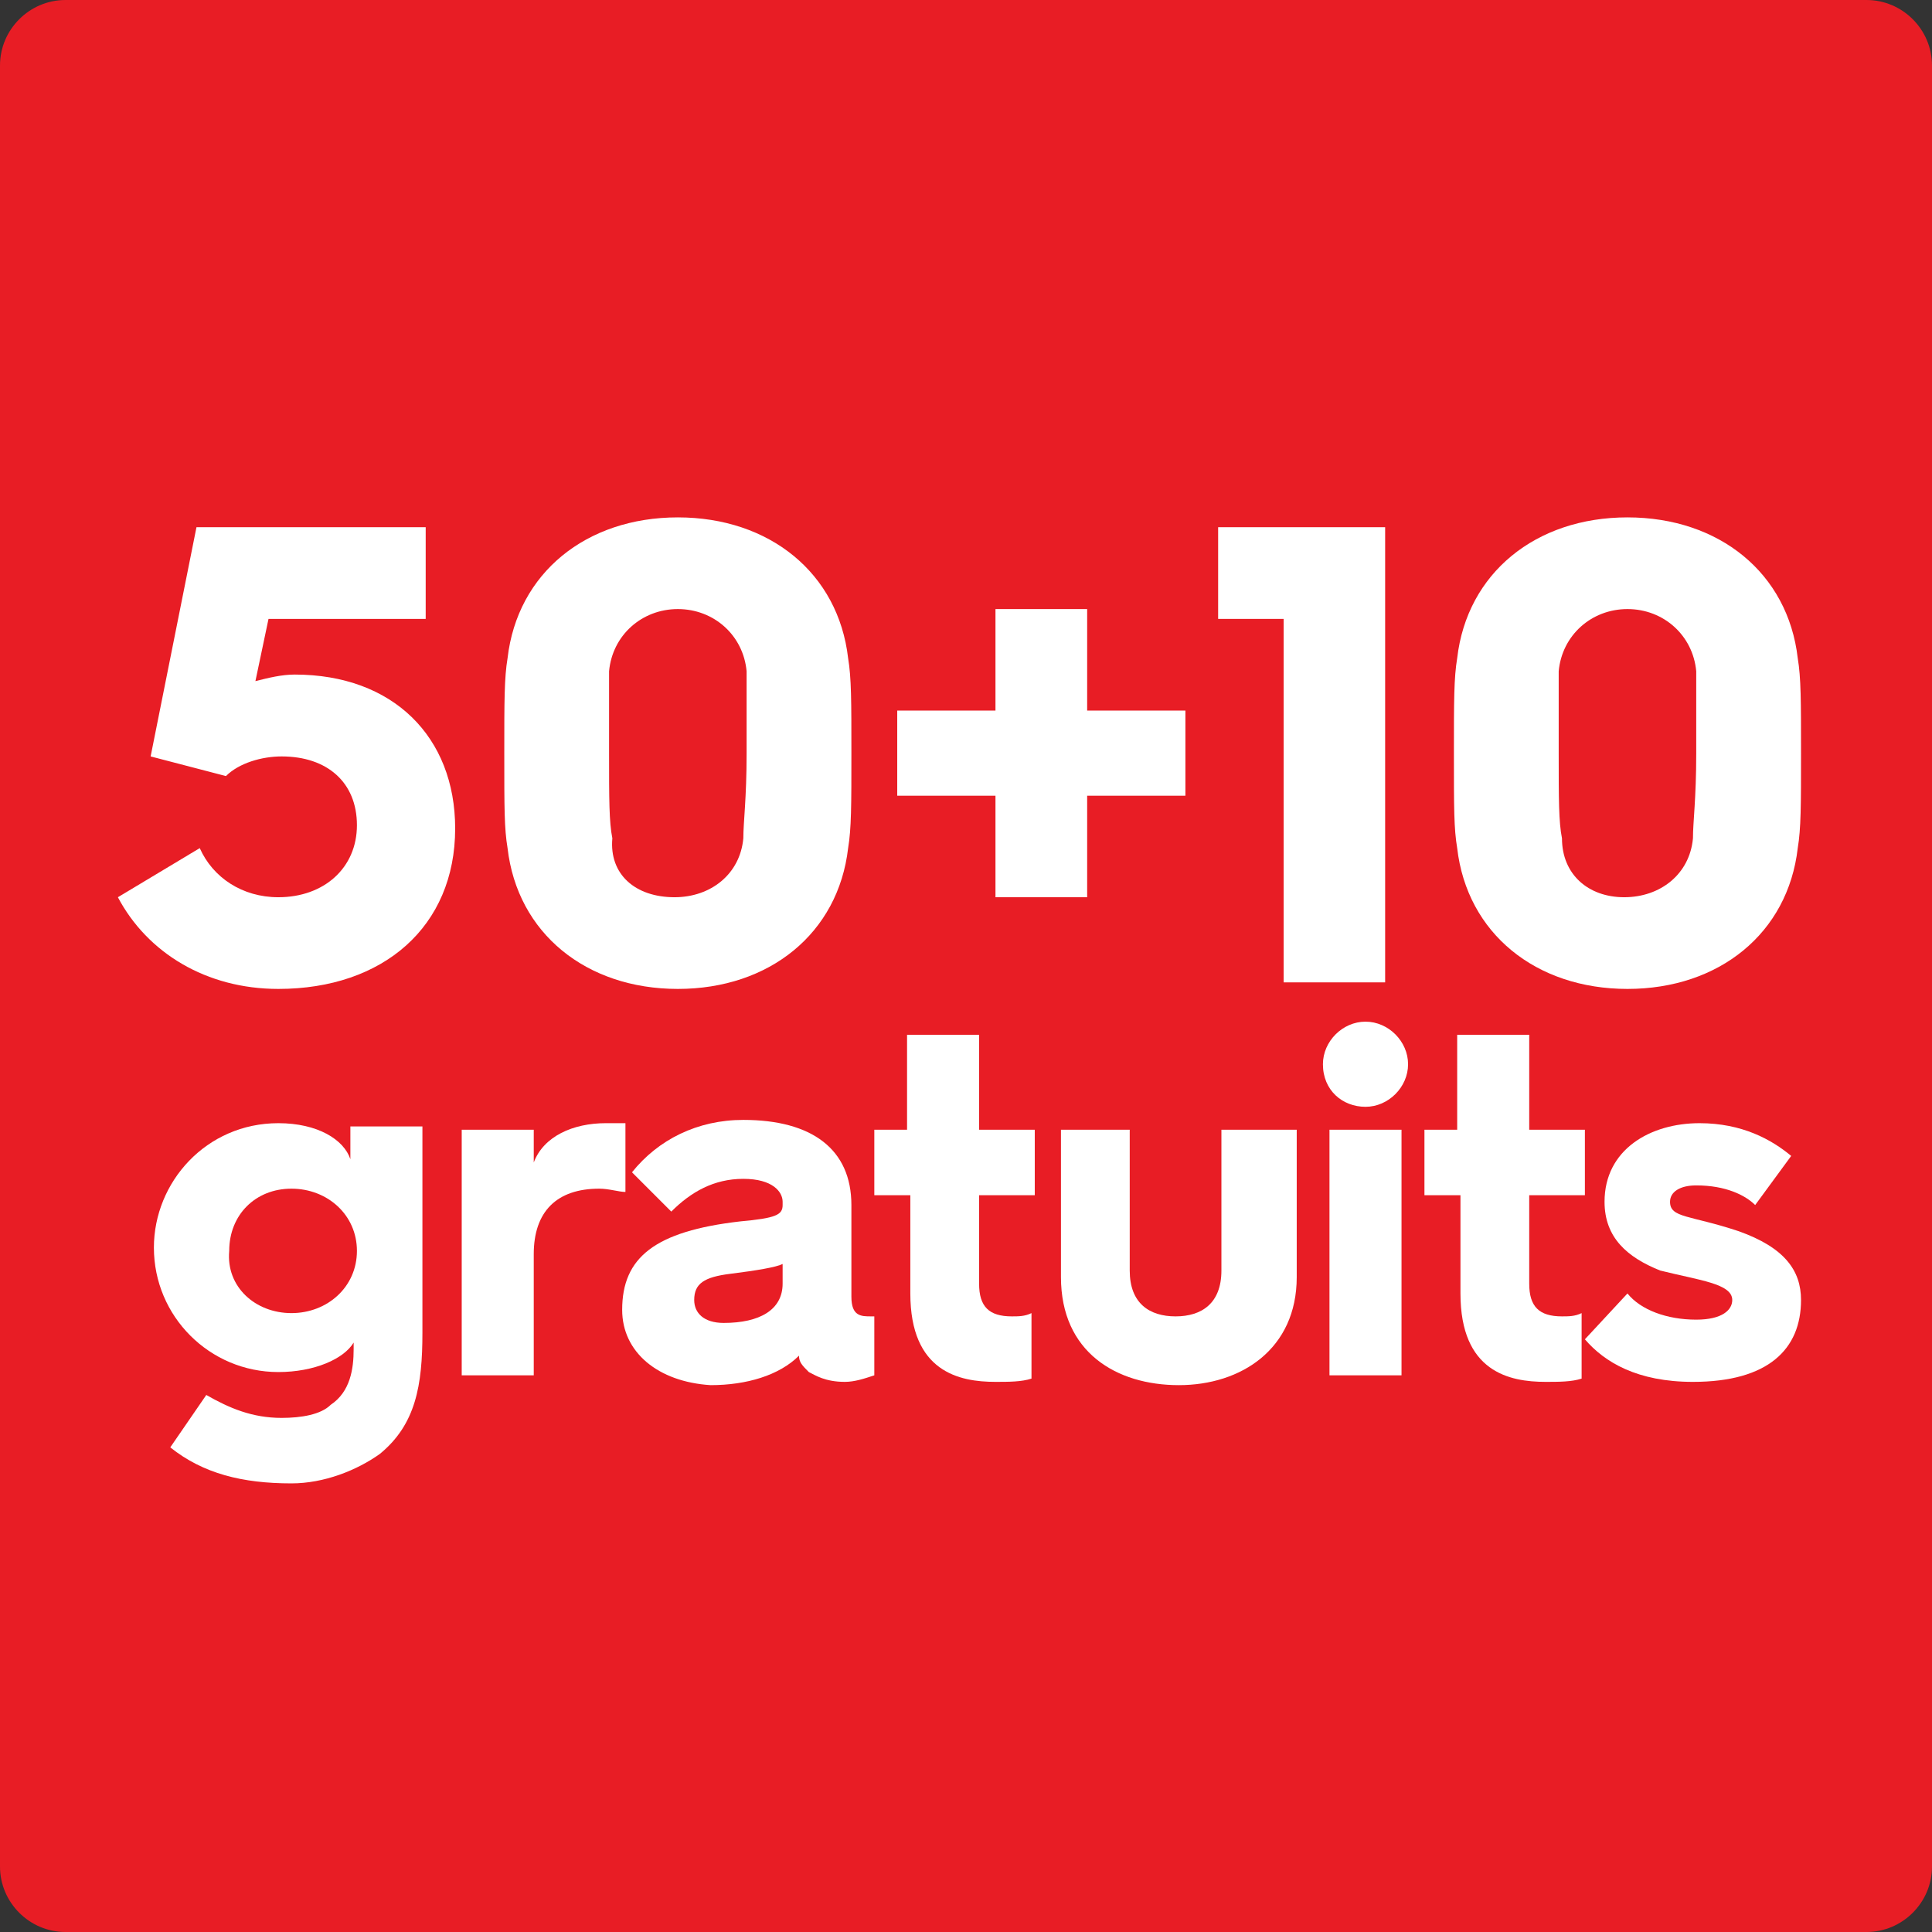
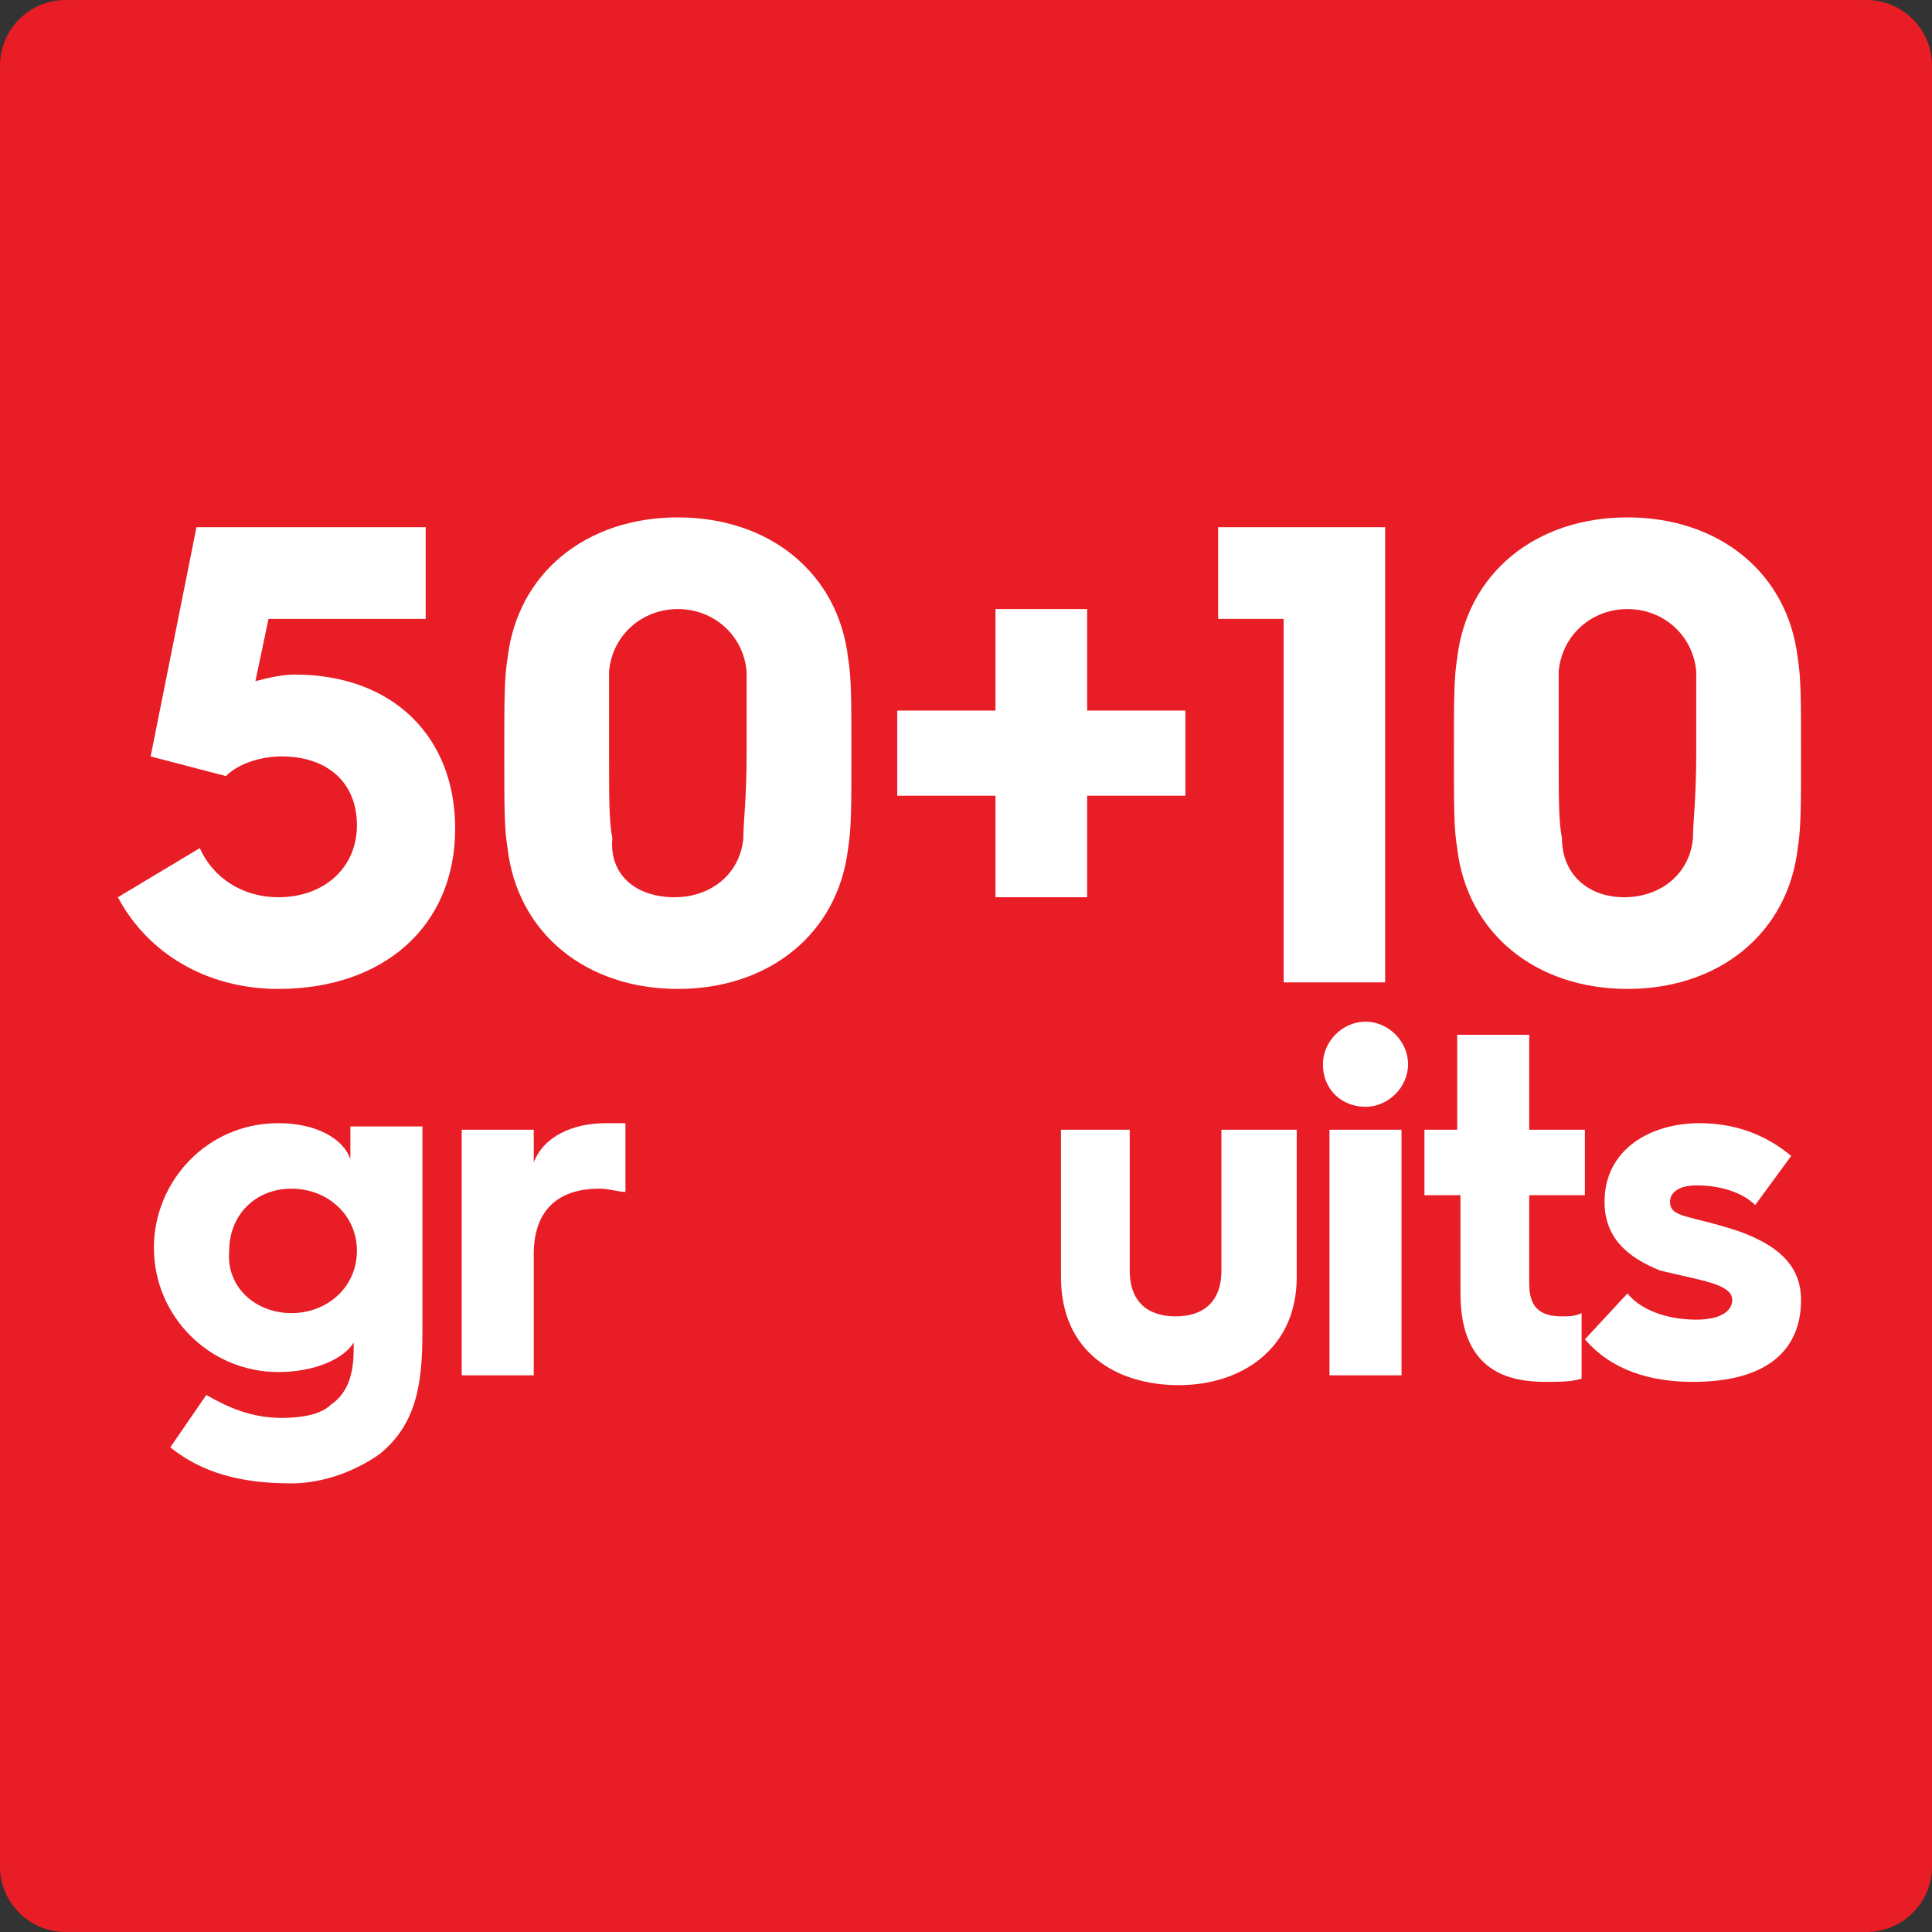
<svg xmlns="http://www.w3.org/2000/svg" version="1.1" id="Layer_1" x="0px" y="0px" width="59px" height="59px" viewBox="0 0 59 59" style="enable-background:new 0 0 59 59;" xml:space="preserve">
  <rect x="0" y="0" width="59" height="59" fill="#333333" stroke="none" />
  <style type="text/css">
	.st0{fill:#E81D25;}
	.st1{fill:none;}
	.st2{fill:#FFFFFF;}
</style>
  <g>
    <path class="st0" d="M57,59H2c-1.1,0-2-0.9-2-2V2c0-1.1,0.9-2,2-2H57c1.1,0,2,0.9,2,2V57C59,58.1,58.1,59,57,59z" />
  </g>
  <g>
    <rect x="3" y="16.1" class="st1" width="53" height="26.6" />
    <path class="st2" d="M6.1,25.9c0.4,0.9,1.3,1.5,2.4,1.5c1.4,0,2.4-0.9,2.4-2.2c0-1.3-0.9-2.1-2.3-2.1c-0.6,0-1.3,0.2-1.7,0.6   l-2.3-0.6l1.4-7h7v2.8H8.2l-0.4,1.9c0.4-0.1,0.8-0.2,1.2-0.2c3,0,4.9,1.9,4.9,4.7c0,3-2.2,4.9-5.4,4.9c-2.2,0-4-1.1-4.9-2.8   L6.1,25.9z" />
    <path class="st2" d="M15.4,23c0-1.6,0-2.3,0.1-2.9c0.3-2.6,2.4-4.3,5.2-4.3c2.8,0,4.9,1.7,5.2,4.3c0.1,0.6,0.1,1.3,0.1,2.9   s0,2.3-0.1,2.9c-0.3,2.6-2.4,4.3-5.2,4.3c-2.8,0-4.9-1.7-5.2-4.3C15.4,25.3,15.4,24.7,15.4,23z M20.6,27.4c1.1,0,2-0.7,2.1-1.8   c0-0.5,0.1-1.2,0.1-2.6s0-2,0-2.5c-0.1-1.1-1-1.9-2.1-1.9c-1.1,0-2,0.8-2.1,1.9c0,0.5,0,1.1,0,2.5s0,2.1,0.1,2.6   C18.6,26.7,19.4,27.4,20.6,27.4z" />
    <path class="st2" d="M30.4,24.3h-3v-2.6h3v-3.1h2.8v3.1h3v2.6h-3v3.1h-2.8V24.3z" />
    <path class="st2" d="M39.2,18.9h-2v-2.8h5.1V30h-3.1V18.9z" />
    <path class="st2" d="M44.4,23c0-1.6,0-2.3,0.1-2.9c0.3-2.6,2.4-4.3,5.2-4.3s4.9,1.7,5.2,4.3c0.1,0.6,0.1,1.3,0.1,2.9s0,2.3-0.1,2.9   c-0.3,2.6-2.4,4.3-5.2,4.3s-4.9-1.7-5.2-4.3C44.4,25.3,44.4,24.7,44.4,23z M49.6,27.4c1.1,0,2-0.7,2.1-1.8c0-0.5,0.1-1.2,0.1-2.6   s0-2,0-2.5c-0.1-1.1-1-1.9-2.1-1.9c-1.1,0-2,0.8-2.1,1.9c0,0.5,0,1.1,0,2.5s0,2.1,0.1,2.6C47.7,26.7,48.5,27.4,49.6,27.4z" />
    <path class="st2" d="M8.5,34.3c1.2,0,2,0.5,2.2,1.1v-1h2.2v6.3c0,1.6-0.2,2.8-1.3,3.7c-0.7,0.5-1.7,0.9-2.7,0.9   c-1.5,0-2.7-0.3-3.7-1.1l1.1-1.6c0.7,0.4,1.4,0.7,2.3,0.7c0.6,0,1.2-0.1,1.5-0.4c0.6-0.4,0.7-1.1,0.7-1.7v-0.2   c-0.3,0.5-1.2,0.9-2.3,0.9c-2.1,0-3.8-1.7-3.8-3.8C4.7,36.1,6.3,34.3,8.5,34.3z M8.9,40.1c1.1,0,2-0.8,2-1.9c0-1.1-0.9-1.9-2-1.9   c-1.1,0-1.9,0.8-1.9,1.9C6.9,39.3,7.8,40.1,8.9,40.1z" />
    <path class="st2" d="M14.1,34.5h2.2v1c0.3-0.8,1.2-1.2,2.2-1.2c0.2,0,0.5,0,0.6,0v2.1c-0.2,0-0.5-0.1-0.8-0.1c-1.3,0-2,0.7-2,2V42   h-2.2V34.5z" />
-     <path class="st2" d="M19,40c0-1.6,1-2.4,3.6-2.7c1.1-0.1,1.3-0.2,1.3-0.5v-0.1c0-0.3-0.3-0.7-1.2-0.7c-0.9,0-1.6,0.4-2.2,1   l-1.2-1.2c0.8-1,2-1.6,3.4-1.6c2.1,0,3.3,0.9,3.3,2.6v2.8c0,0.6,0.3,0.6,0.6,0.6h0.1V42c-0.3,0.1-0.6,0.2-0.9,0.2   c-0.6,0-0.9-0.2-1.1-0.3c-0.2-0.2-0.3-0.3-0.3-0.5c-0.6,0.6-1.6,0.9-2.7,0.9C20.1,42.2,19,41.3,19,40z M23.9,39.2v-0.6   c-0.2,0.1-0.8,0.2-1.6,0.3c-0.8,0.1-1.1,0.3-1.1,0.8c0,0.4,0.3,0.7,0.9,0.7C23.2,40.4,23.9,40,23.9,39.2z" />
-     <path class="st2" d="M27.7,36.5h-1v-2h1v-2.9h2.2v2.9h1.7v2h-1.7v2.7c0,0.7,0.3,1,1,1c0.2,0,0.4,0,0.6-0.1v2   c-0.3,0.1-0.7,0.1-1.1,0.1c-1.1,0-2.6-0.3-2.6-2.7V36.5z" />
    <path class="st2" d="M32.2,34.5h2.3v4.3c0,1,0.6,1.4,1.4,1.4s1.4-0.4,1.4-1.4v-4.3h2.3V39c0,2.2-1.7,3.3-3.6,3.3   c-1.9,0-3.6-1-3.6-3.3V34.5z" />
    <path class="st2" d="M40.4,32.5c0-0.7,0.6-1.3,1.3-1.3c0.7,0,1.3,0.6,1.3,1.3c0,0.7-0.6,1.3-1.3,1.3C41,33.8,40.4,33.3,40.4,32.5z    M40.6,34.5h2.2V42h-2.2V34.5z" />
    <path class="st2" d="M44.5,36.5h-1v-2h1v-2.9h2.2v2.9h1.7v2h-1.7v2.7c0,0.7,0.3,1,1,1c0.2,0,0.4,0,0.6-0.1v2   c-0.3,0.1-0.7,0.1-1.1,0.1c-1.1,0-2.6-0.3-2.6-2.7V36.5z" />
    <path class="st2" d="M49.7,39.5c0.4,0.5,1.2,0.8,2.1,0.8c0.8,0,1.1-0.3,1.1-0.6c0-0.5-1-0.6-2.2-0.9c-1-0.4-1.7-1-1.7-2.1   c0-1.6,1.4-2.4,2.9-2.4c1.3,0,2.2,0.5,2.8,1l-1.1,1.5c-0.3-0.3-0.9-0.6-1.8-0.6c-0.5,0-0.8,0.2-0.8,0.5c0,0.5,0.6,0.4,2.1,0.9   c1.4,0.5,1.9,1.2,1.9,2.1c0,1.5-1,2.5-3.3,2.5c-1.7,0-2.7-0.6-3.3-1.3L49.7,39.5z" />
  </g>
  <g>
</g>
  <g>
</g>
  <g>
</g>
  <g>
</g>
  <g>
</g>
  <g>
</g>
  <g>
</g>
  <g>
</g>
  <g>
</g>
  <g>
</g>
  <g>
</g>
  <g>
</g>
  <g>
</g>
  <g>
</g>
  <g>
</g>
</svg>